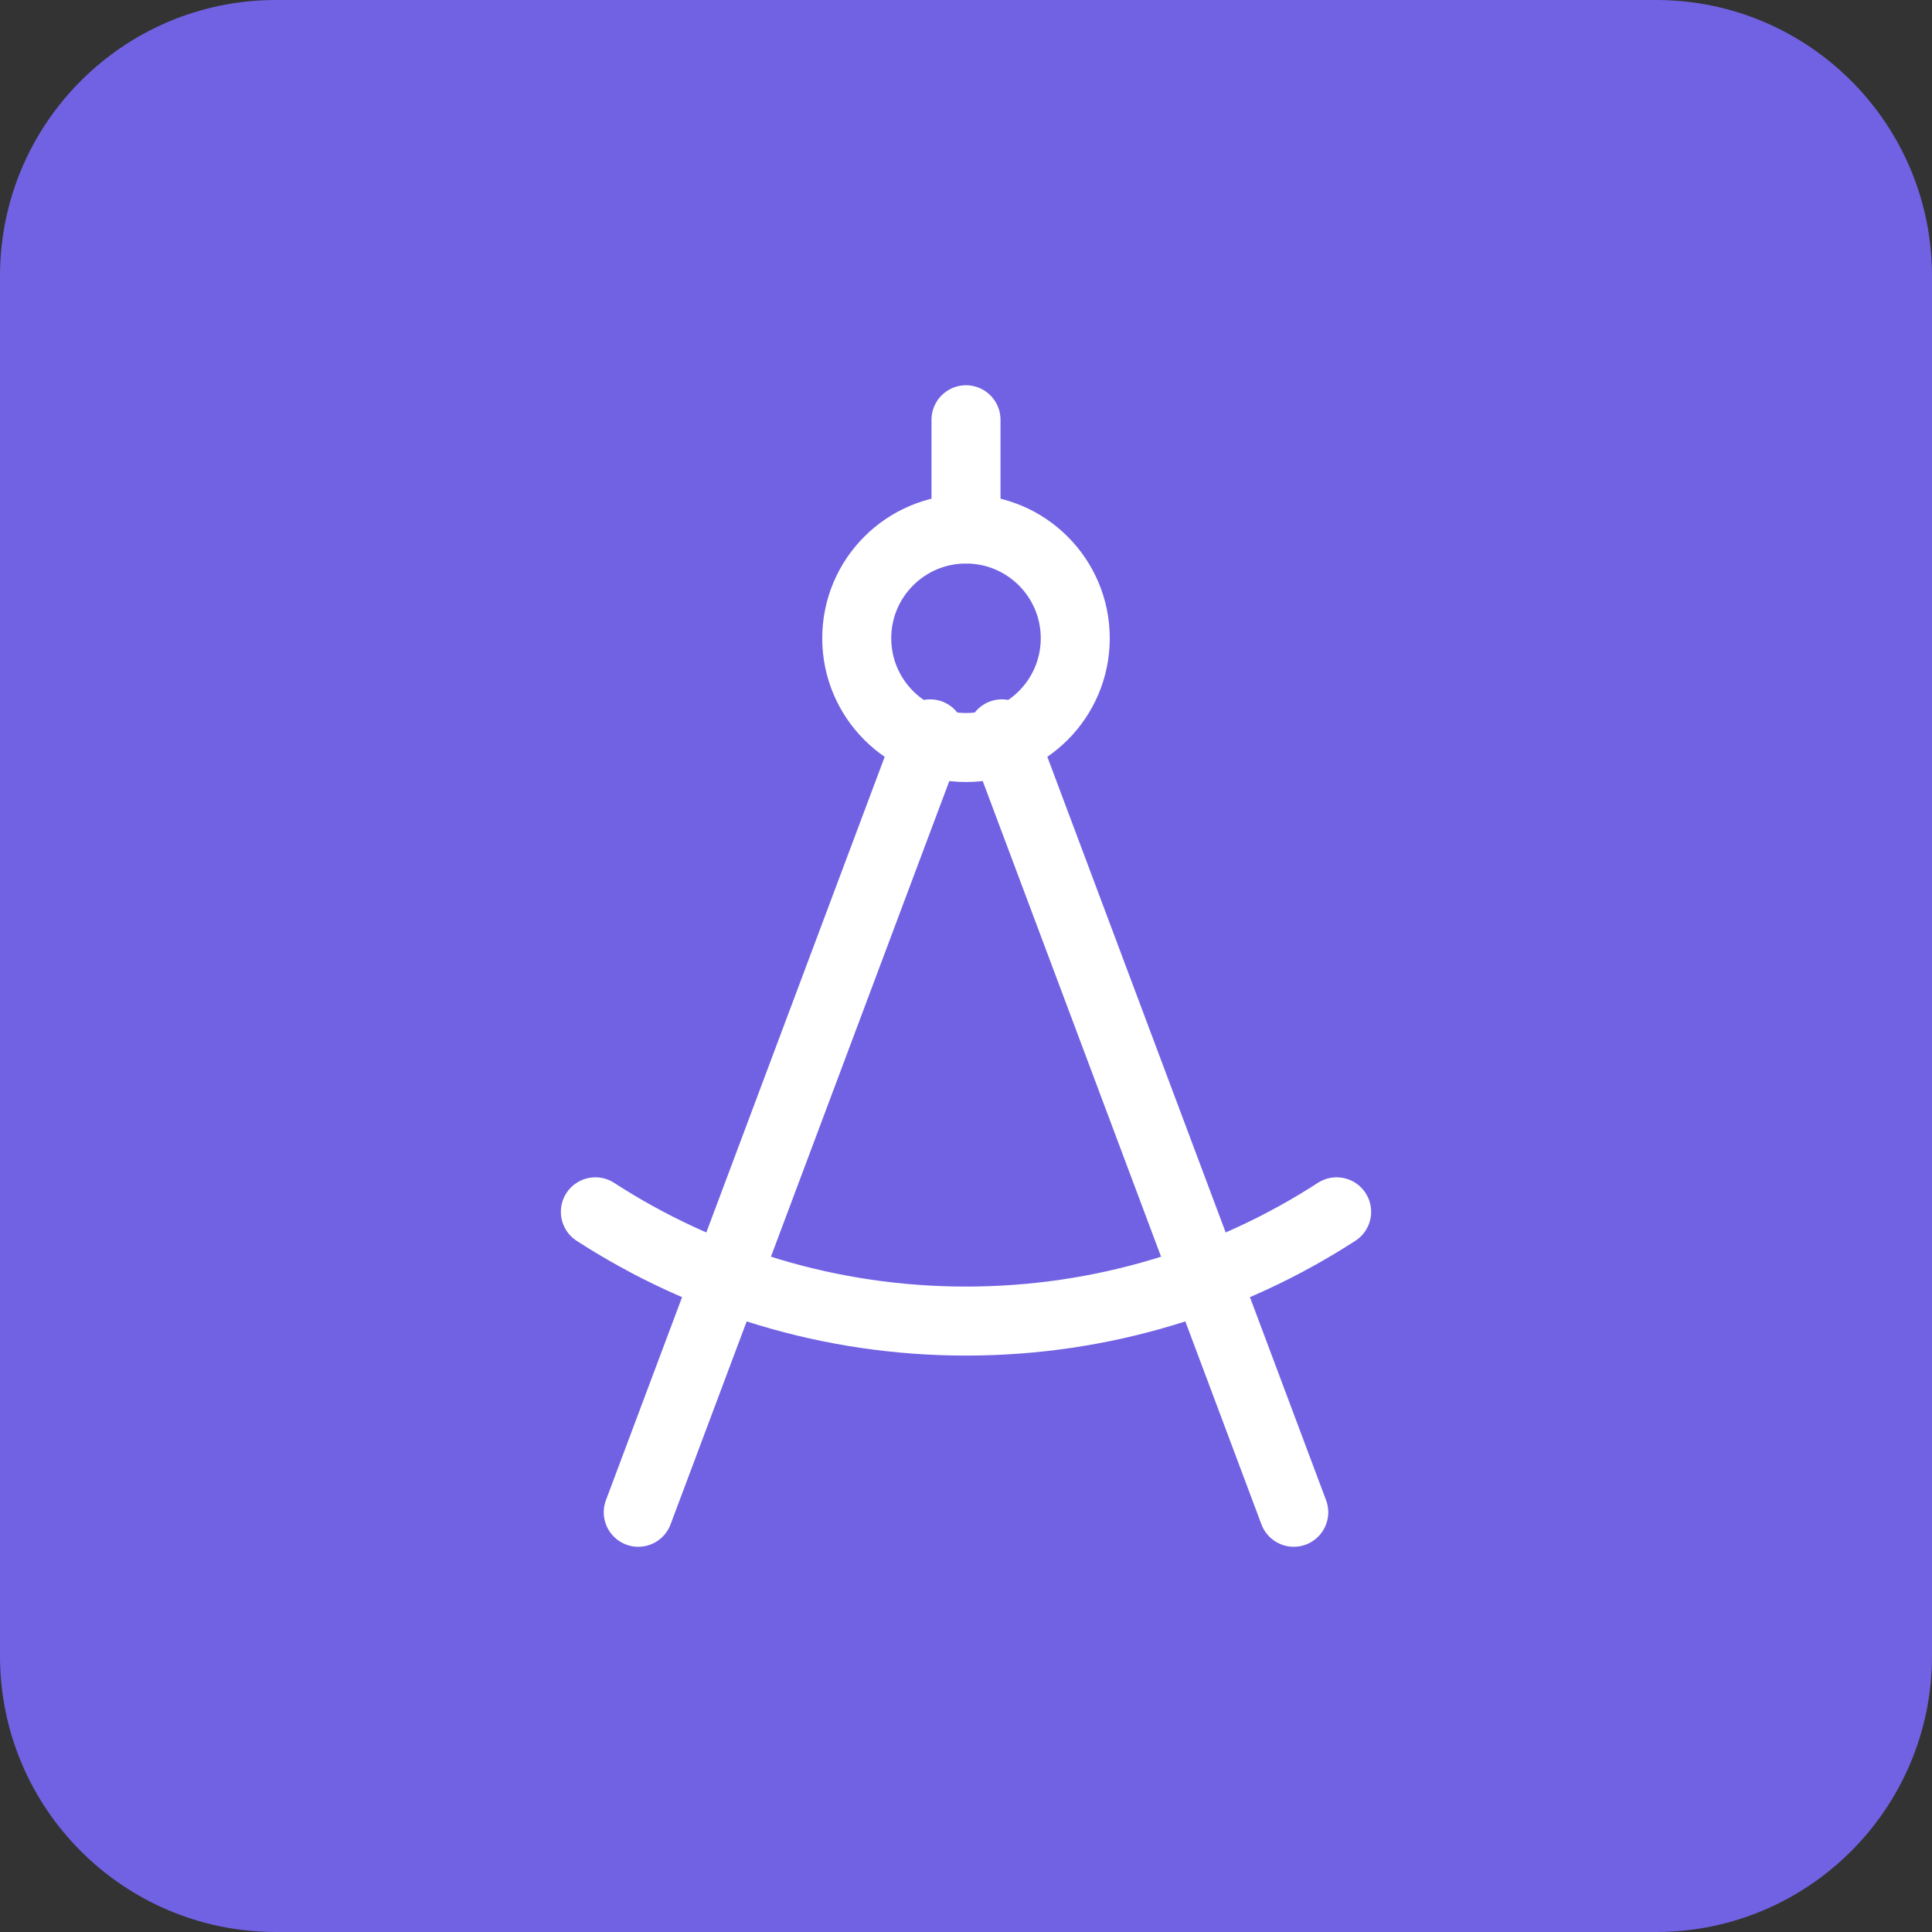
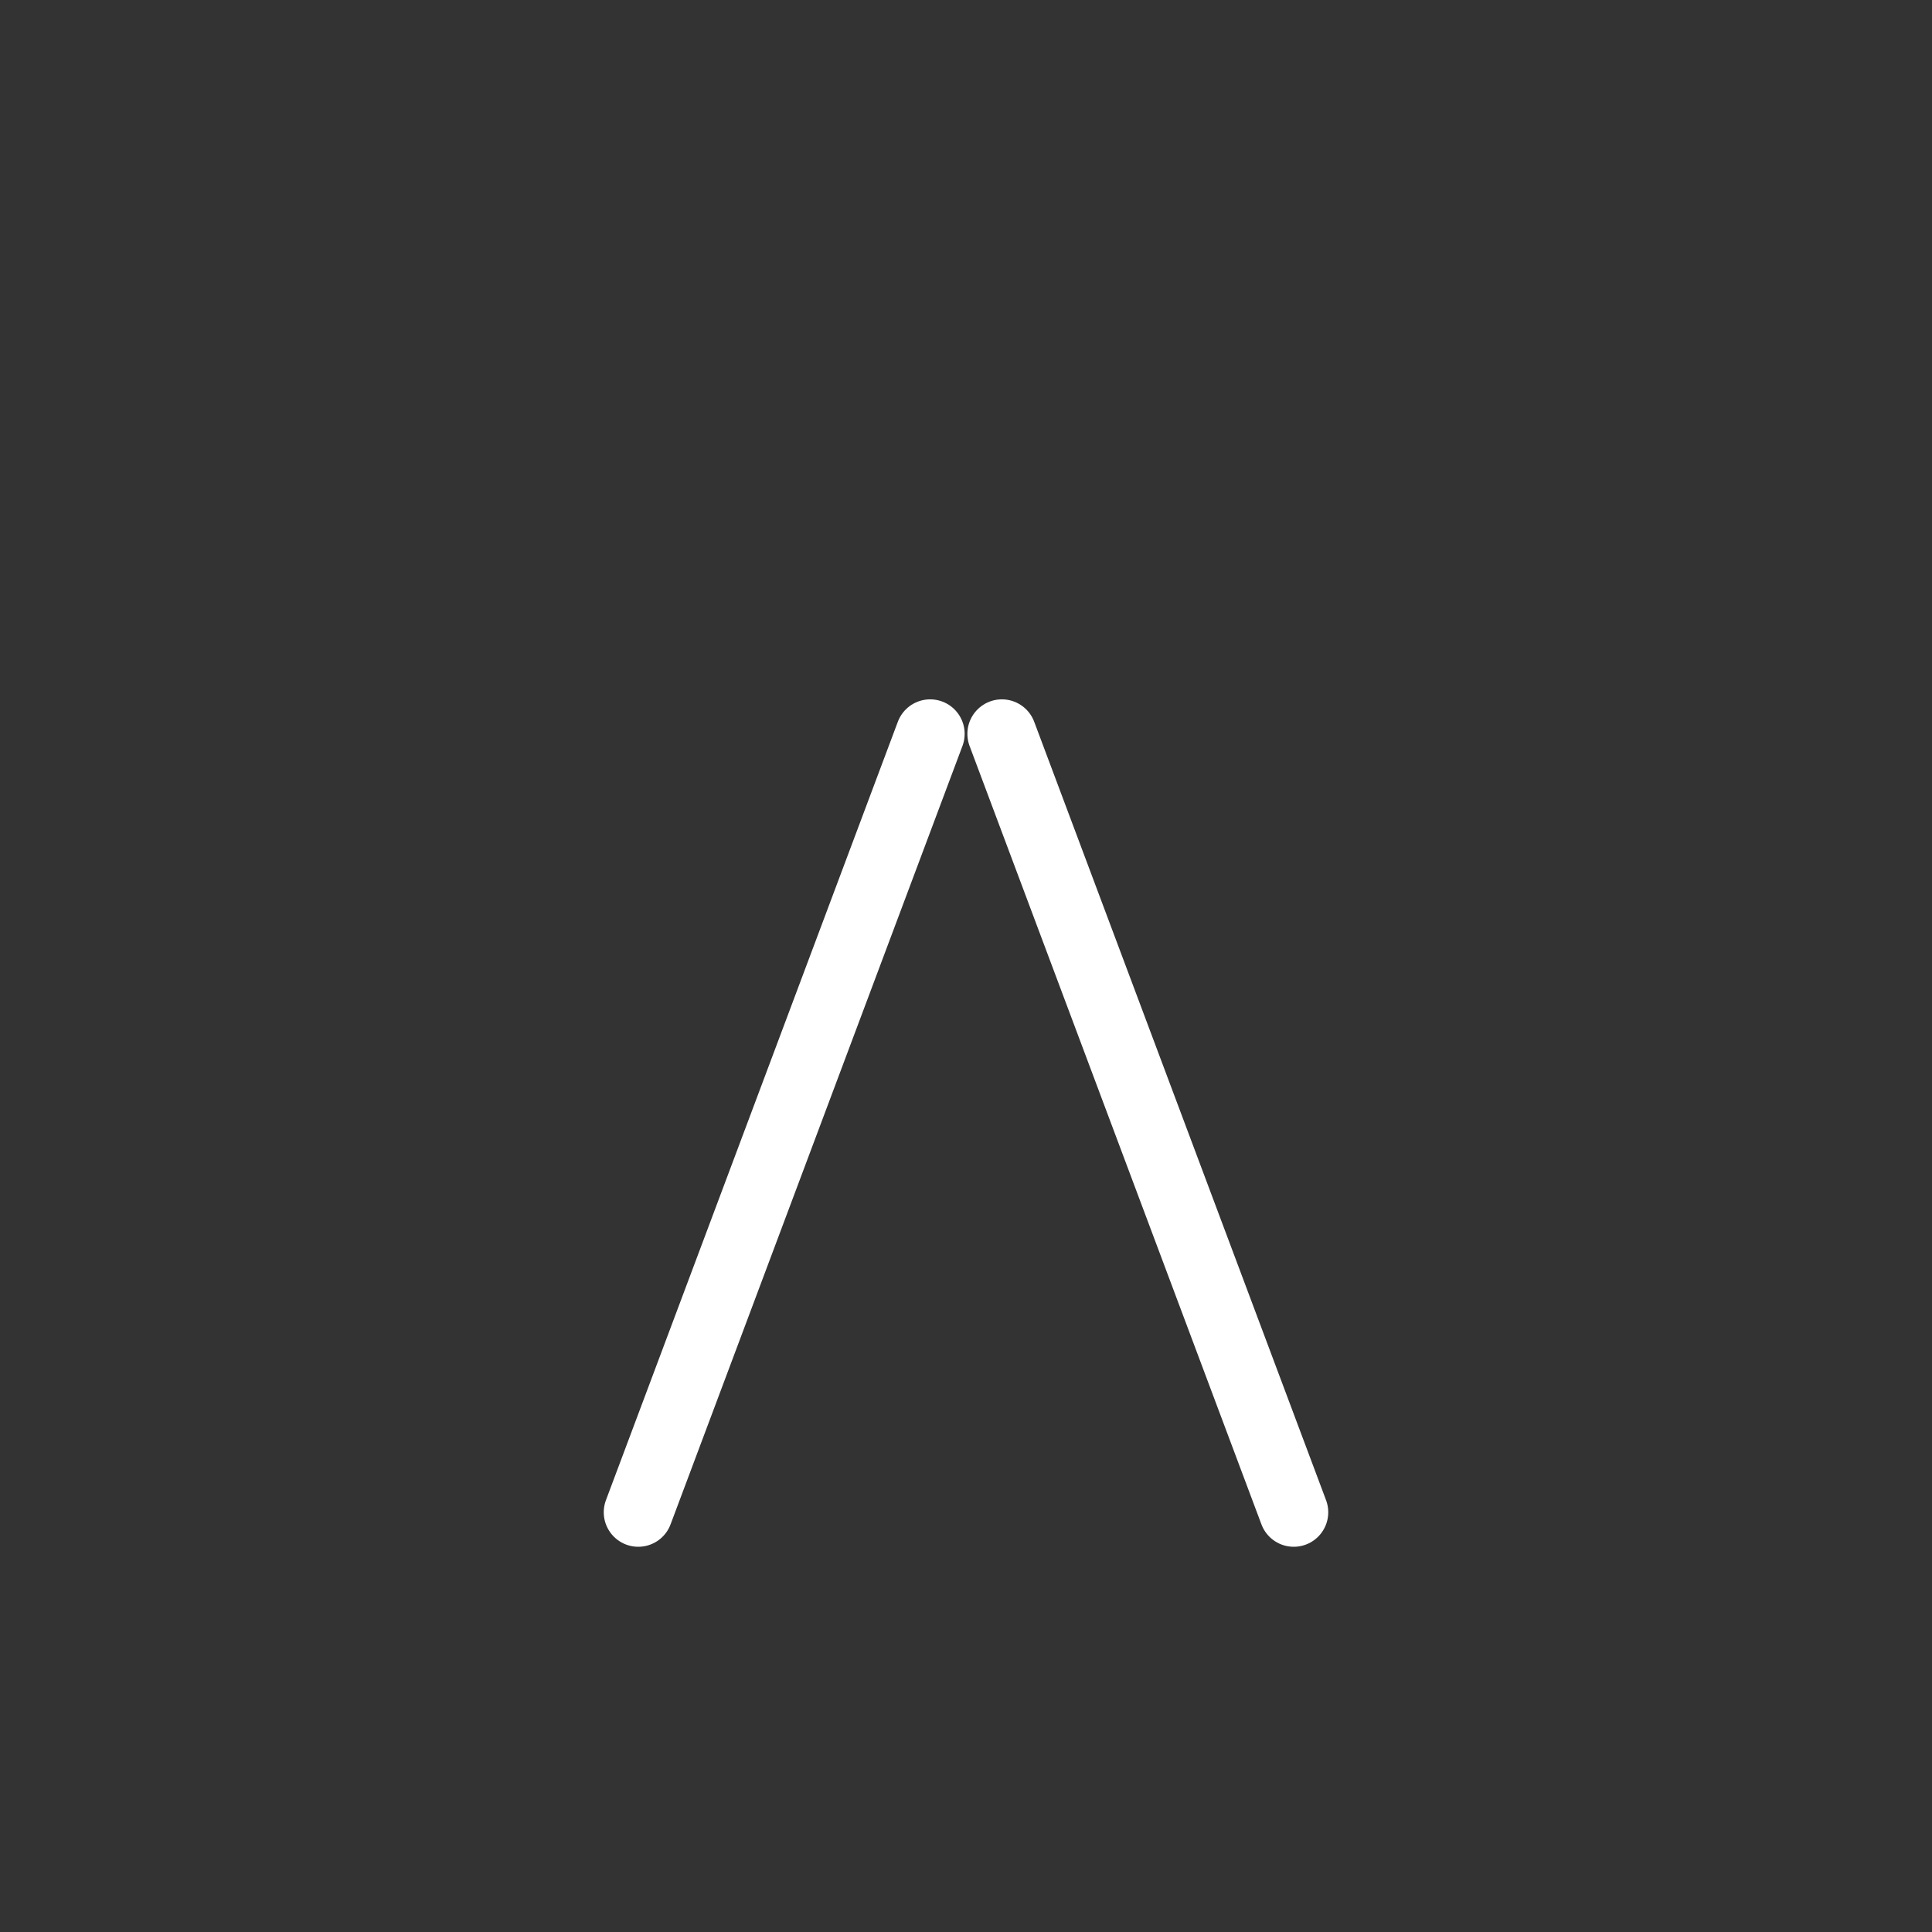
<svg xmlns="http://www.w3.org/2000/svg" width="56" height="56" viewBox="0 0 56 56" fill="none">
  <rect x="0" y="0" width="56" height="56" fill="#333333" stroke="none" />
-   <path d="M48 0H8C3.582 0 0 3.582 0 8V48C0 52.418 3.582 56 8 56H48C52.418 56 56 52.418 56 48V8C56 3.582 52.418 0 48 0Z" fill="#7162E3" />
  <path d="M18.5 43.834L26.961 21.271M37.5 43.834L29.04 21.271" stroke="white" stroke-width="2" stroke-linecap="round" stroke-linejoin="round" />
-   <path d="M28 21.667C29.749 21.667 31.167 20.249 31.167 18.5C31.167 16.751 29.749 15.334 28 15.334C26.251 15.334 24.833 16.751 24.833 18.5C24.833 20.249 26.251 21.667 28 21.667Z" stroke="white" stroke-width="2" stroke-linecap="round" stroke-linejoin="round" />
-   <path d="M38.743 35.125C35.649 37.128 31.96 38.292 28 38.292C24.04 38.292 20.351 37.128 17.257 35.125M28 15.333V12.167" stroke="white" stroke-width="2" stroke-linecap="round" stroke-linejoin="round" />
</svg>